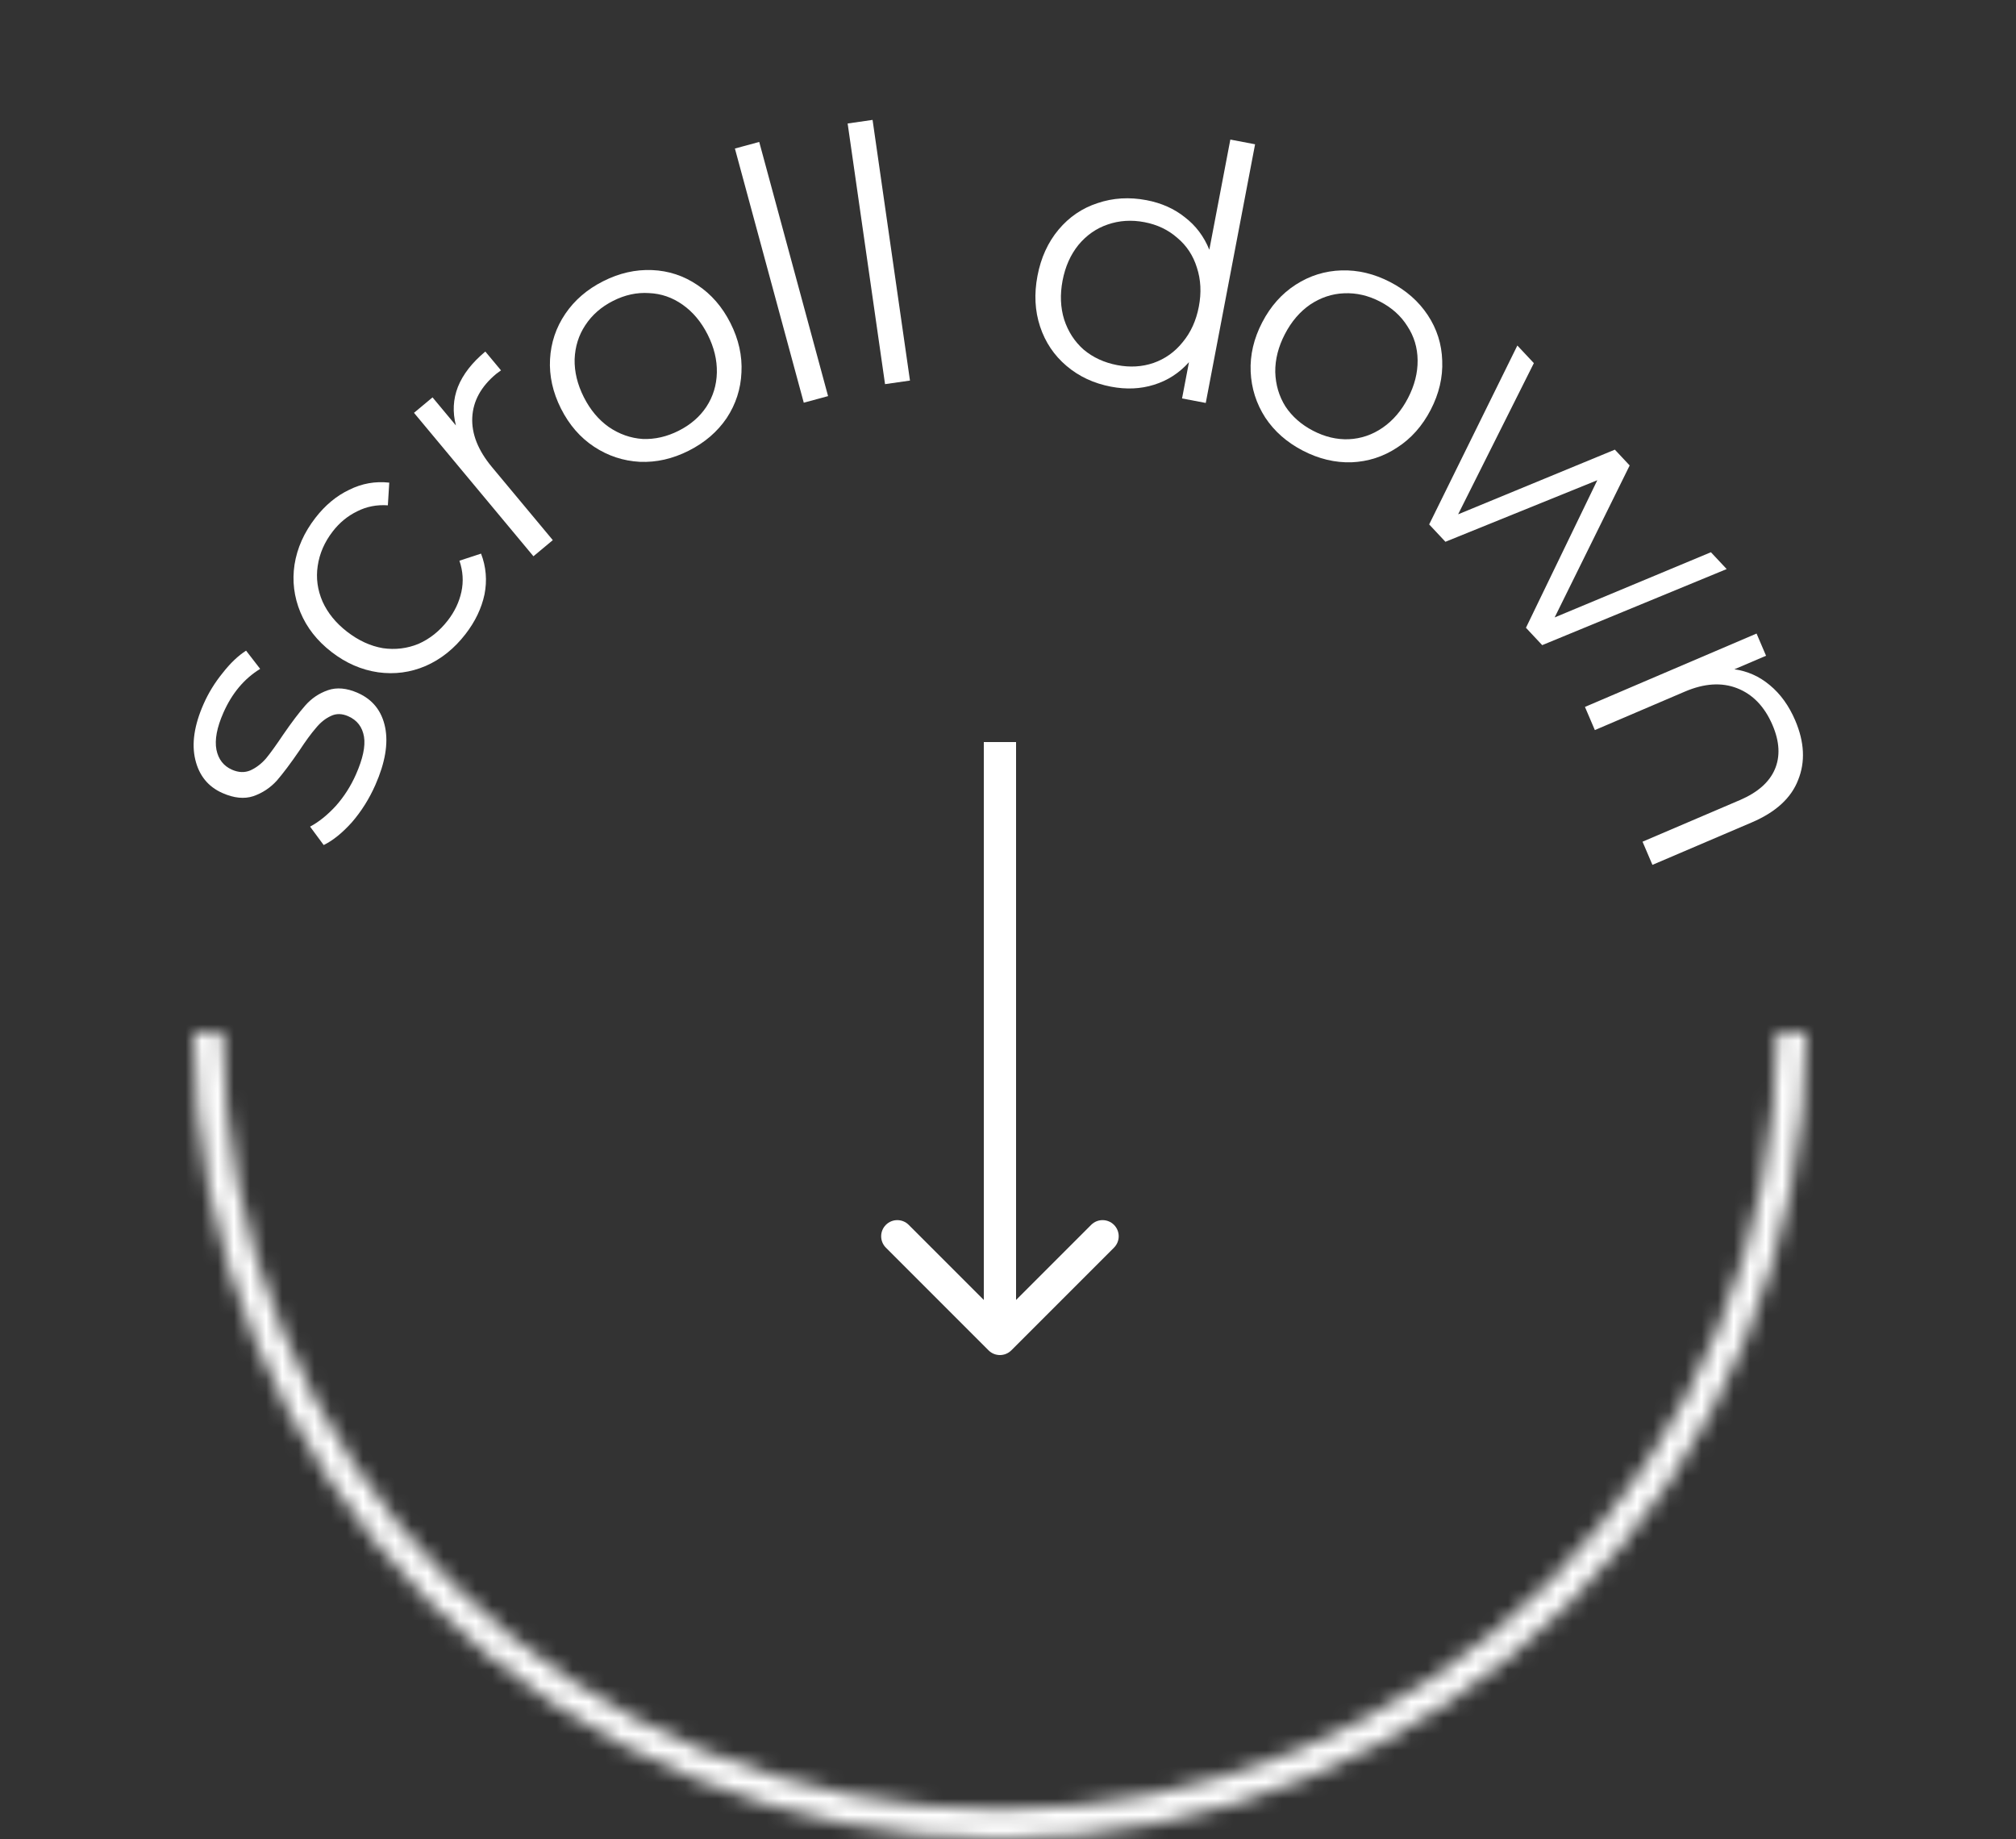
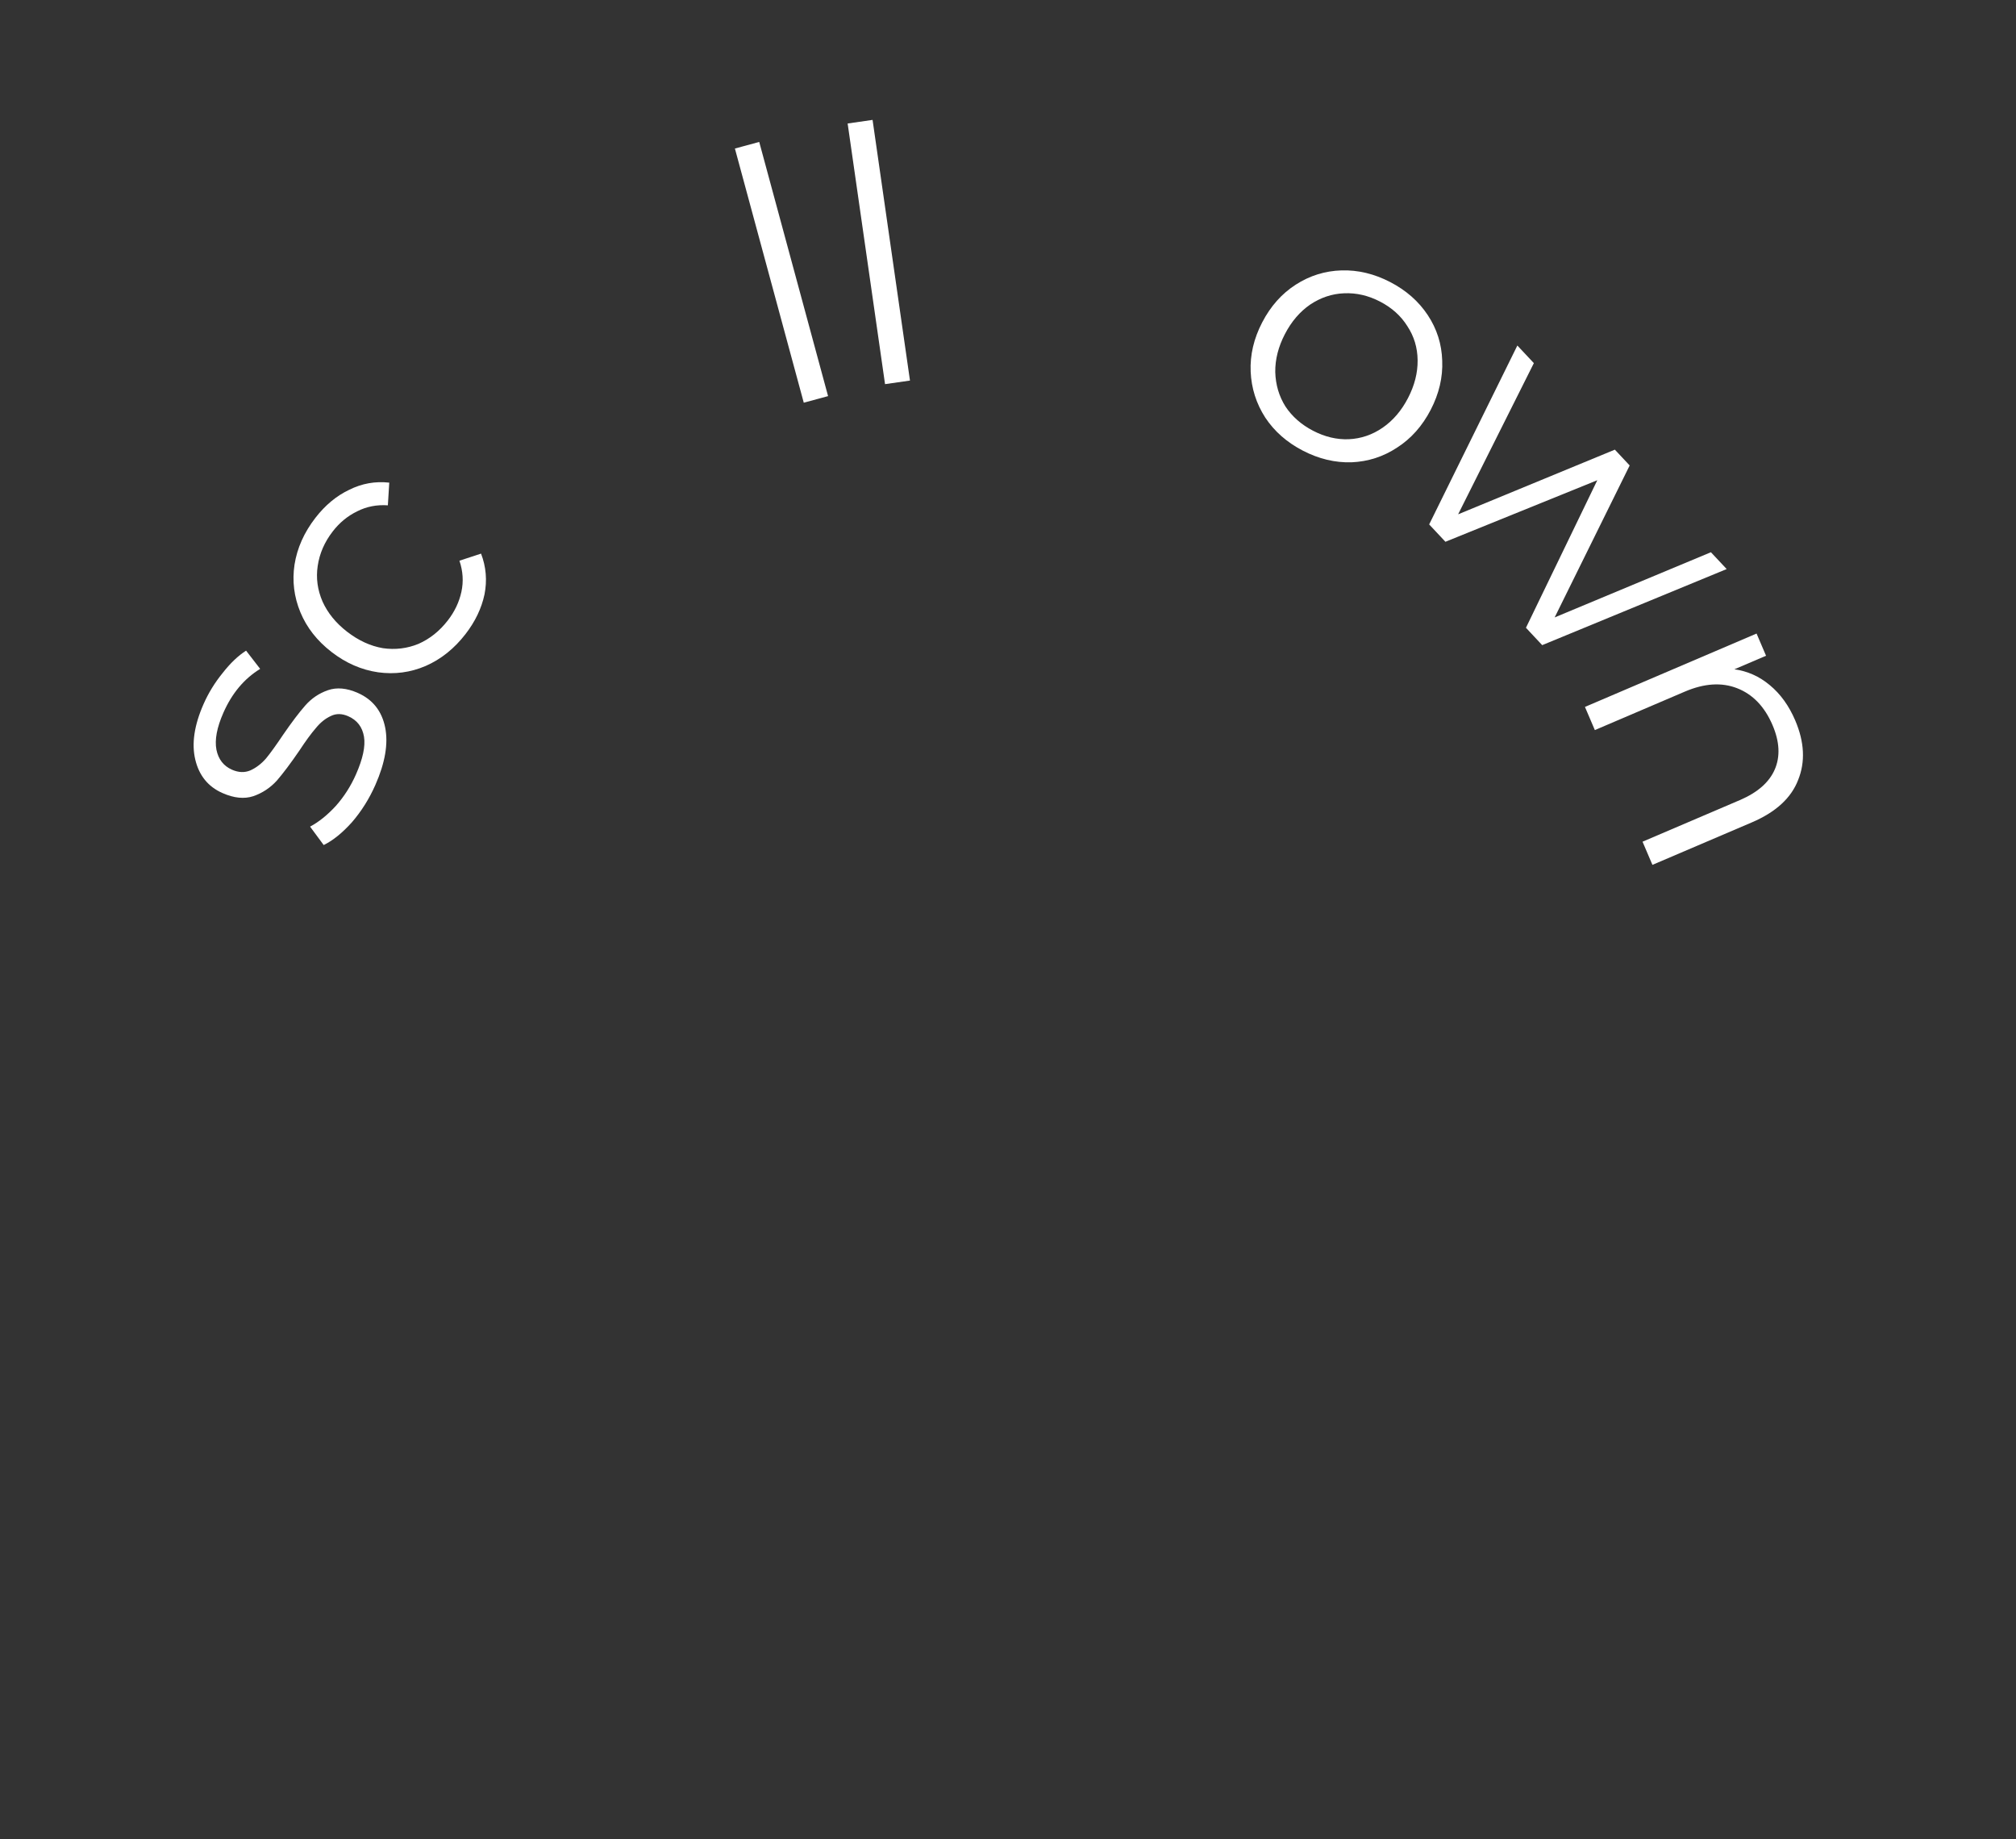
<svg xmlns="http://www.w3.org/2000/svg" width="125" height="114" viewBox="0 0 125 114" fill="none">
  <rect x="0" y="0" width="125" height="114" fill="#333333" stroke="none" />
-   <path d="M61.293 83.707C61.683 84.098 62.317 84.098 62.707 83.707L69.071 77.343C69.462 76.953 69.462 76.32 69.071 75.929C68.68 75.538 68.047 75.538 67.657 75.929L62 81.586L56.343 75.929C55.953 75.538 55.319 75.538 54.929 75.929C54.538 76.32 54.538 76.953 54.929 77.343L61.293 83.707ZM61 46L61 83L63 83L63 46L61 46Z" fill="white" />
  <mask id="path-2-inside-1_894_1697" fill="white">
    <path d="M112 64C112 77.261 106.732 89.978 97.355 99.355C87.978 108.732 75.261 114 62 114C48.739 114 36.022 108.732 26.645 99.355C17.268 89.978 12 77.261 12 64H13.827C13.827 76.776 18.903 89.029 27.937 98.063C36.971 107.097 49.224 112.173 62 112.173C74.776 112.173 87.029 107.097 96.063 98.063C105.097 89.029 110.173 76.776 110.173 64H112Z" />
  </mask>
-   <path d="M112 64C112 77.261 106.732 89.978 97.355 99.355C87.978 108.732 75.261 114 62 114C48.739 114 36.022 108.732 26.645 99.355C17.268 89.978 12 77.261 12 64H13.827C13.827 76.776 18.903 89.029 27.937 98.063C36.971 107.097 49.224 112.173 62 112.173C74.776 112.173 87.029 107.097 96.063 98.063C105.097 89.029 110.173 76.776 110.173 64H112Z" stroke="white" stroke-width="4" mask="url(#path-2-inside-1_894_1697)" />
  <path d="M23.277 48.652C22.898 49.511 22.414 50.283 21.823 50.969C21.225 51.635 20.641 52.106 20.07 52.384L19.226 51.243C19.77 50.953 20.304 50.524 20.828 49.953C21.339 49.377 21.754 48.726 22.073 48.001C22.499 47.035 22.665 46.259 22.57 45.672C22.469 45.066 22.143 44.642 21.593 44.4C21.203 44.228 20.845 44.223 20.518 44.383C20.178 44.538 19.868 44.786 19.589 45.128C19.297 45.464 18.955 45.93 18.564 46.527C18.024 47.315 17.558 47.935 17.167 48.388C16.762 48.834 16.275 49.157 15.707 49.355C15.144 49.54 14.507 49.476 13.796 49.162C12.91 48.772 12.348 48.083 12.11 47.097C11.871 46.11 12.042 44.959 12.622 43.644C12.923 42.959 13.319 42.316 13.808 41.715C14.284 41.107 14.768 40.647 15.258 40.334L16.131 41.464C15.142 42.07 14.382 42.977 13.85 44.185C13.447 45.098 13.304 45.86 13.419 46.472C13.54 47.07 13.862 47.484 14.386 47.715C14.788 47.892 15.167 47.907 15.521 47.758C15.88 47.596 16.207 47.347 16.499 47.011C16.778 46.67 17.128 46.183 17.551 45.552C18.084 44.777 18.544 44.17 18.93 43.731C19.316 43.292 19.783 42.977 20.332 42.786C20.881 42.596 21.498 42.651 22.182 42.953C23.108 43.361 23.675 44.075 23.882 45.096C24.082 46.098 23.88 47.283 23.277 48.652Z" fill="white" />
  <path d="M28.866 39.304C28.166 40.209 27.341 40.869 26.39 41.284C25.448 41.687 24.467 41.817 23.445 41.676C22.411 41.526 21.448 41.106 20.555 40.415C19.661 39.724 19.017 38.903 18.623 37.949C18.23 36.996 18.109 36.013 18.262 35C18.423 33.976 18.854 33.011 19.553 32.106C20.163 31.317 20.863 30.736 21.652 30.363C22.438 29.97 23.266 29.822 24.136 29.919L24.049 31.326C23.363 31.278 22.731 31.401 22.151 31.695C21.561 31.98 21.054 32.395 20.633 32.94C20.121 33.601 19.81 34.316 19.699 35.083C19.586 35.829 19.685 36.564 19.997 37.287C20.318 37.999 20.827 38.624 21.523 39.162C22.231 39.709 22.97 40.048 23.739 40.18C24.506 40.291 25.243 40.202 25.948 39.913C26.651 39.603 27.258 39.118 27.769 38.457C28.191 37.911 28.471 37.321 28.609 36.687C28.747 36.052 28.707 35.409 28.487 34.758L29.827 34.319C30.141 35.137 30.212 35.98 30.041 36.848C29.858 37.708 29.466 38.527 28.866 39.304Z" fill="white" />
-   <path d="M28.269 26.375C28.053 25.543 28.095 24.745 28.393 23.981C28.703 23.207 29.27 22.478 30.092 21.793L31.064 22.959L30.762 23.181C29.827 23.96 29.334 24.858 29.283 25.874C29.232 26.89 29.639 27.916 30.502 28.953L34.276 33.483L33.075 34.483L25.669 25.591L26.819 24.634L28.269 26.375Z" fill="white" />
-   <path d="M42.703 27.94C41.708 28.442 40.699 28.672 39.675 28.629C38.645 28.574 37.7 28.262 36.839 27.695C35.977 27.127 35.293 26.339 34.784 25.331C34.276 24.322 34.049 23.303 34.104 22.273C34.16 21.243 34.475 20.304 35.049 19.456C35.623 18.608 36.408 17.933 37.403 17.431C38.399 16.929 39.408 16.699 40.431 16.742C41.455 16.784 42.39 17.092 43.239 17.666C44.1 18.234 44.785 19.022 45.293 20.031C45.802 21.039 46.028 22.058 45.973 23.088C45.93 24.111 45.625 25.054 45.058 25.915C44.483 26.763 43.699 27.438 42.703 27.94ZM42.079 26.703C42.813 26.333 43.385 25.839 43.796 25.221C44.214 24.583 44.431 23.874 44.448 23.093C44.465 22.313 44.275 21.53 43.879 20.744C43.483 19.958 42.966 19.34 42.328 18.89C41.69 18.439 40.994 18.199 40.239 18.169C39.492 18.119 38.751 18.279 38.018 18.649C37.284 19.019 36.709 19.522 36.291 20.16C35.88 20.778 35.66 21.481 35.629 22.268C35.612 23.049 35.802 23.832 36.198 24.617C36.595 25.403 37.112 26.021 37.749 26.471C38.4 26.915 39.1 27.162 39.848 27.212C40.602 27.242 41.346 27.072 42.079 26.703Z" fill="white" />
  <path d="M45.567 9.207L47.075 8.799L51.344 24.555L49.837 24.963L45.567 9.207Z" fill="white" />
  <path d="M52.557 7.655L54.103 7.433L56.422 23.591L54.876 23.813L52.557 7.655Z" fill="white" />
-   <path d="M77.82 8.944L74.762 24.979L73.292 24.699L73.721 22.451C73.114 23.127 72.391 23.594 71.55 23.852C70.724 24.112 69.836 24.152 68.885 23.97C67.819 23.767 66.9 23.338 66.129 22.683C65.358 22.029 64.811 21.215 64.489 20.243C64.167 19.27 64.113 18.223 64.328 17.099C64.542 15.975 64.978 15.021 65.635 14.235C66.293 13.45 67.099 12.902 68.054 12.591C69.012 12.266 70.024 12.205 71.09 12.409C72.012 12.585 72.803 12.937 73.464 13.466C74.142 13.984 74.648 14.655 74.983 15.481L76.286 8.652L77.82 8.944ZM69.274 22.634C70.067 22.785 70.814 22.741 71.517 22.501C72.236 22.25 72.841 21.821 73.33 21.212C73.834 20.607 74.168 19.872 74.333 19.007C74.498 18.143 74.458 17.336 74.212 16.588C73.981 15.842 73.576 15.227 72.996 14.743C72.434 14.248 71.756 13.924 70.964 13.773C70.157 13.619 69.394 13.668 68.674 13.919C67.972 14.158 67.368 14.581 66.865 15.186C66.375 15.795 66.048 16.531 65.883 17.396C65.719 18.26 65.752 19.065 65.983 19.811C66.228 20.559 66.632 21.181 67.195 21.677C67.774 22.161 68.467 22.48 69.274 22.634Z" fill="white" />
  <path d="M80.781 27.935C79.792 27.422 79.014 26.738 78.45 25.884C77.892 25.016 77.591 24.067 77.546 23.037C77.502 22.006 77.74 20.989 78.26 19.987C78.78 18.984 79.473 18.204 80.341 17.646C81.208 17.088 82.154 16.793 83.178 16.762C84.201 16.731 85.208 16.972 86.198 17.485C87.187 17.998 87.965 18.682 88.529 19.536C89.094 20.391 89.392 21.33 89.423 22.354C89.467 23.384 89.229 24.401 88.71 25.403C88.19 26.406 87.496 27.186 86.629 27.744C85.774 28.309 84.832 28.614 83.801 28.658C82.778 28.689 81.771 28.448 80.781 27.935ZM81.419 26.704C82.148 27.082 82.884 27.257 83.625 27.228C84.387 27.194 85.089 26.954 85.732 26.511C86.374 26.068 86.898 25.456 87.303 24.674C87.708 23.893 87.907 23.112 87.898 22.331C87.89 21.551 87.677 20.846 87.26 20.216C86.863 19.581 86.299 19.074 85.57 18.696C84.841 18.318 84.096 18.146 83.334 18.181C82.593 18.21 81.894 18.442 81.238 18.879C80.595 19.322 80.071 19.934 79.666 20.716C79.261 21.497 79.063 22.278 79.071 23.059C79.093 23.846 79.302 24.558 79.7 25.193C80.117 25.823 80.69 26.326 81.419 26.704Z" fill="white" />
  <path d="M107.061 35.276L95.623 39.992L94.615 38.916L99.039 29.769L89.622 33.585L88.614 32.509L94.082 21.419L95.105 22.511L90.409 31.883L100.128 27.874L101.046 28.854L96.395 38.274L106.084 34.233L107.061 35.276Z" fill="white" />
  <path d="M111.312 44.661C111.882 45.997 111.944 47.222 111.496 48.339C111.067 49.463 110.111 50.342 108.628 50.977L102.457 53.613L101.844 52.177L107.872 49.601C108.978 49.128 109.703 48.491 110.046 47.691C110.39 46.89 110.343 45.977 109.905 44.952C109.415 43.806 108.682 43.042 107.706 42.662C106.749 42.289 105.67 42.359 104.47 42.872L98.887 45.258L98.273 43.822L108.914 39.274L109.502 40.65L107.539 41.489C108.354 41.603 109.083 41.929 109.728 42.467C110.392 43.013 110.92 43.744 111.312 44.661Z" fill="white" />
</svg>